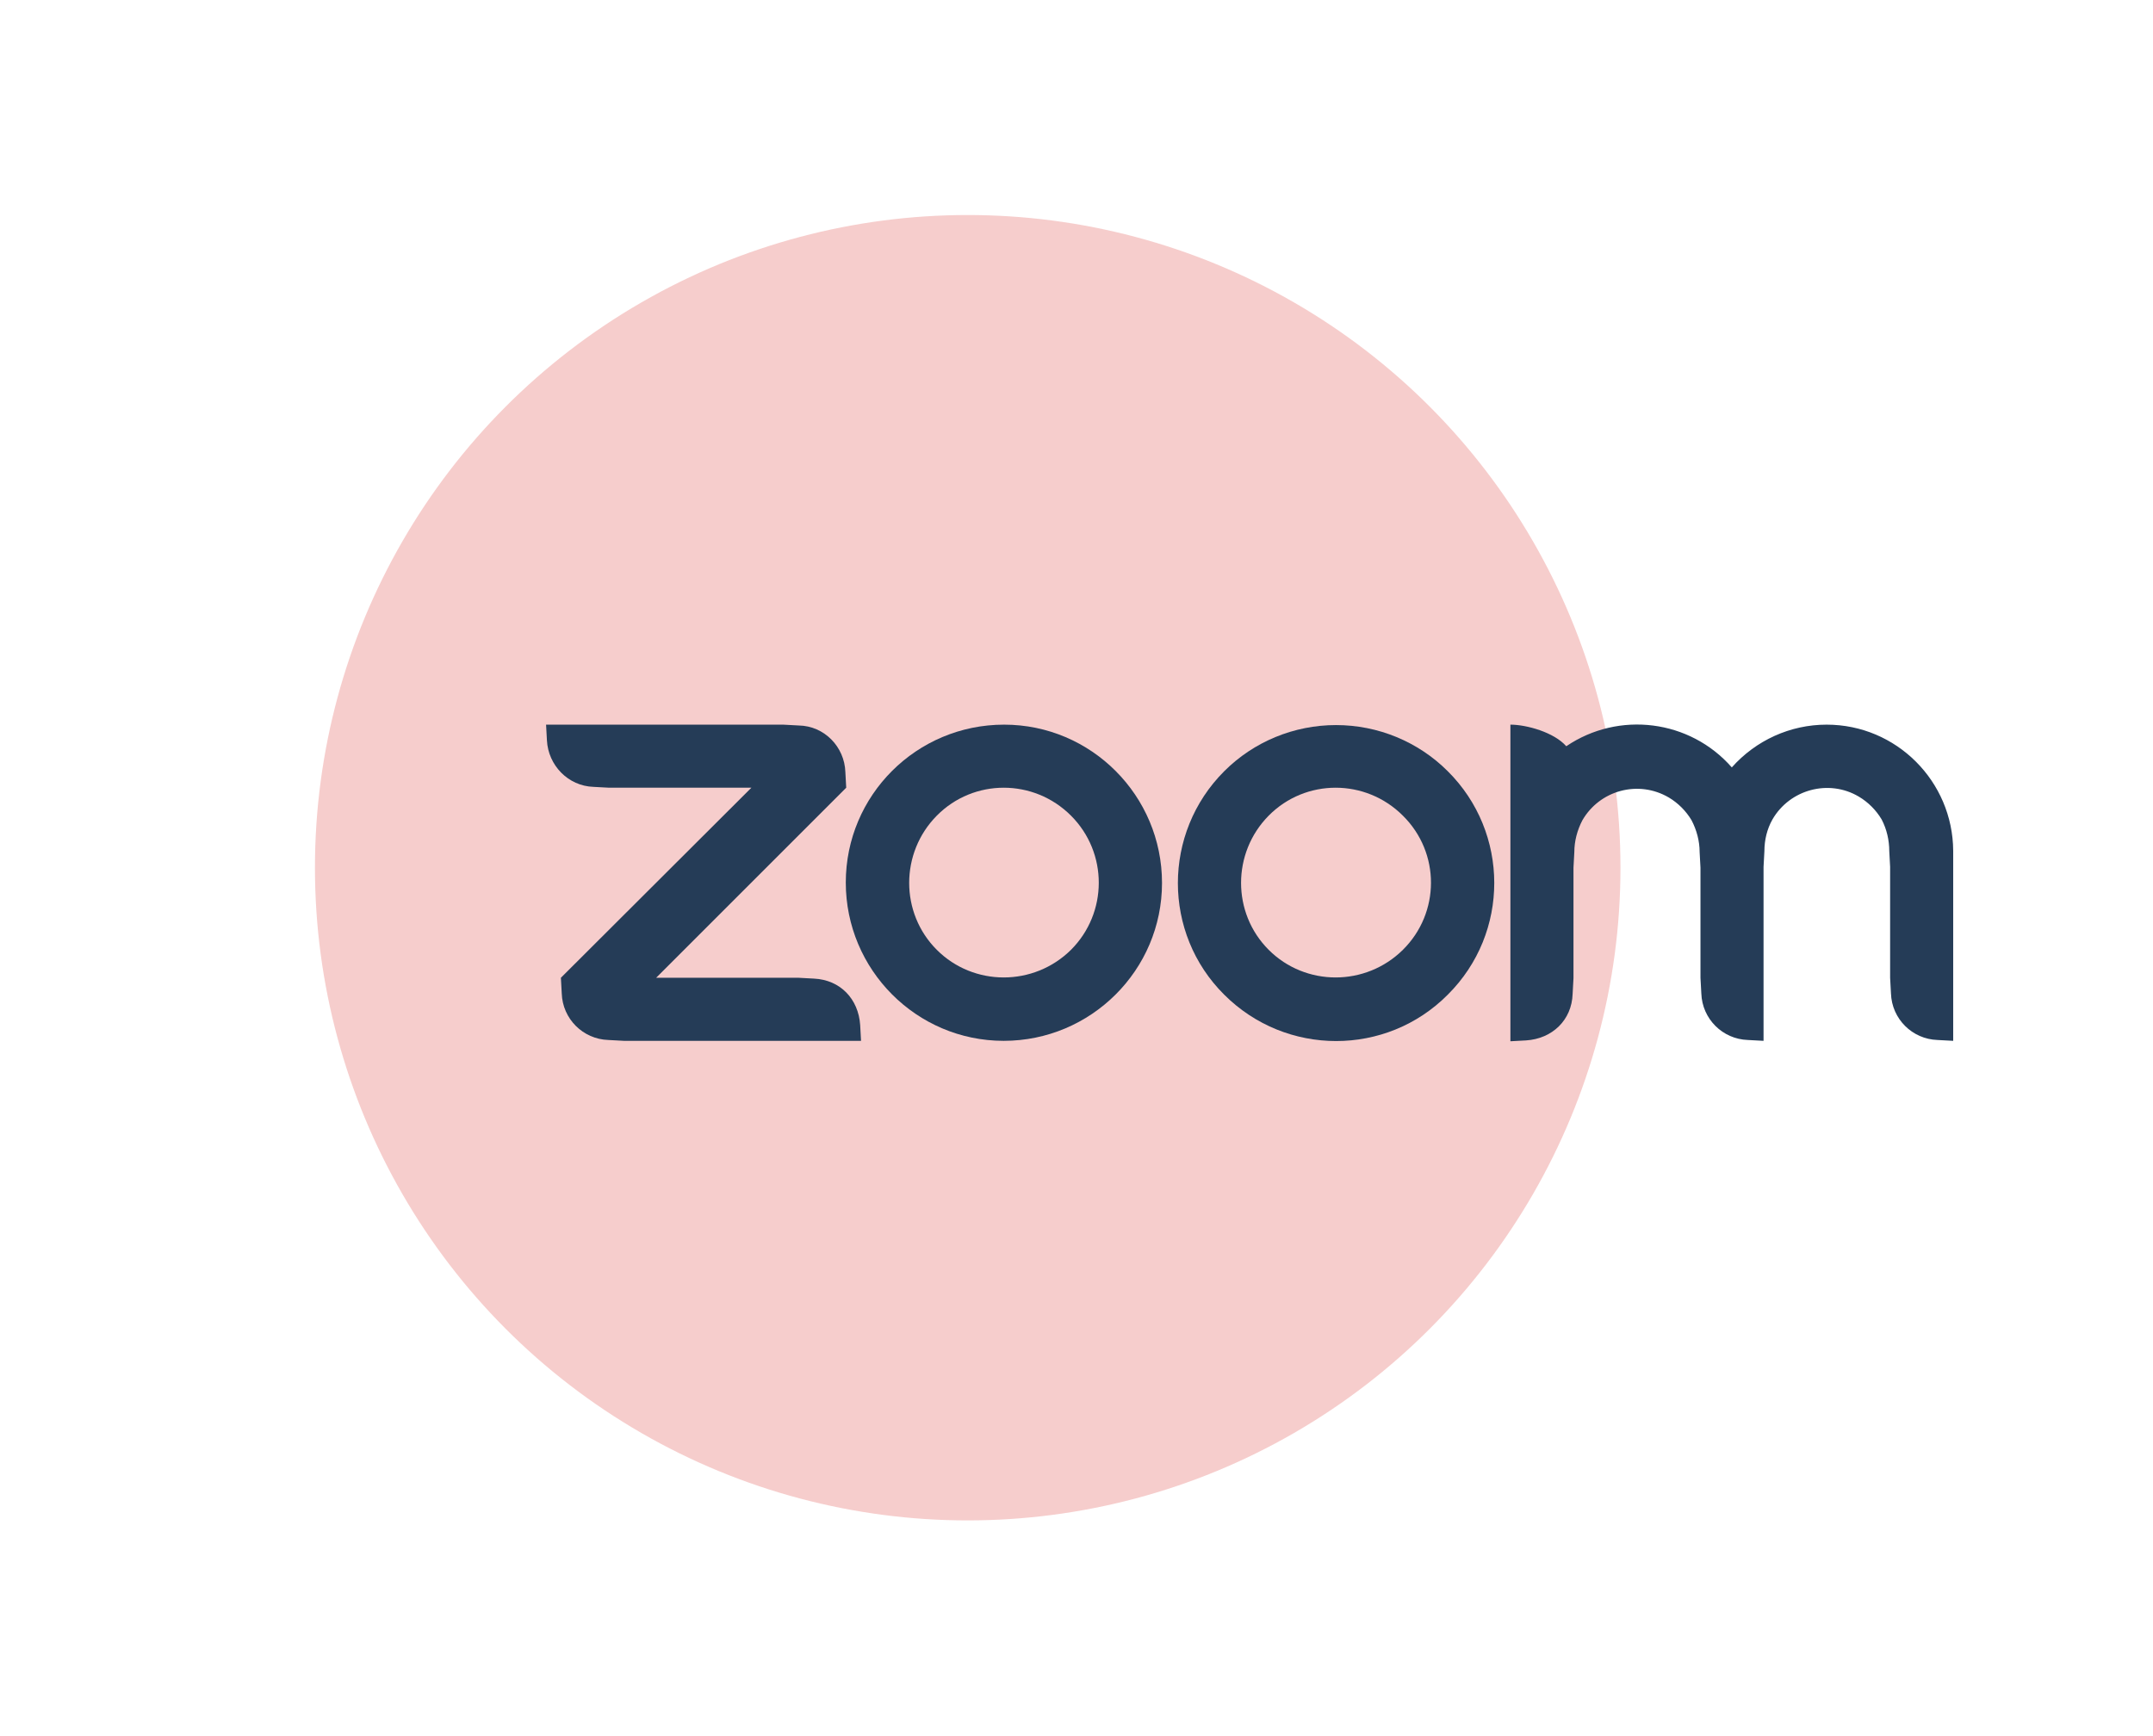
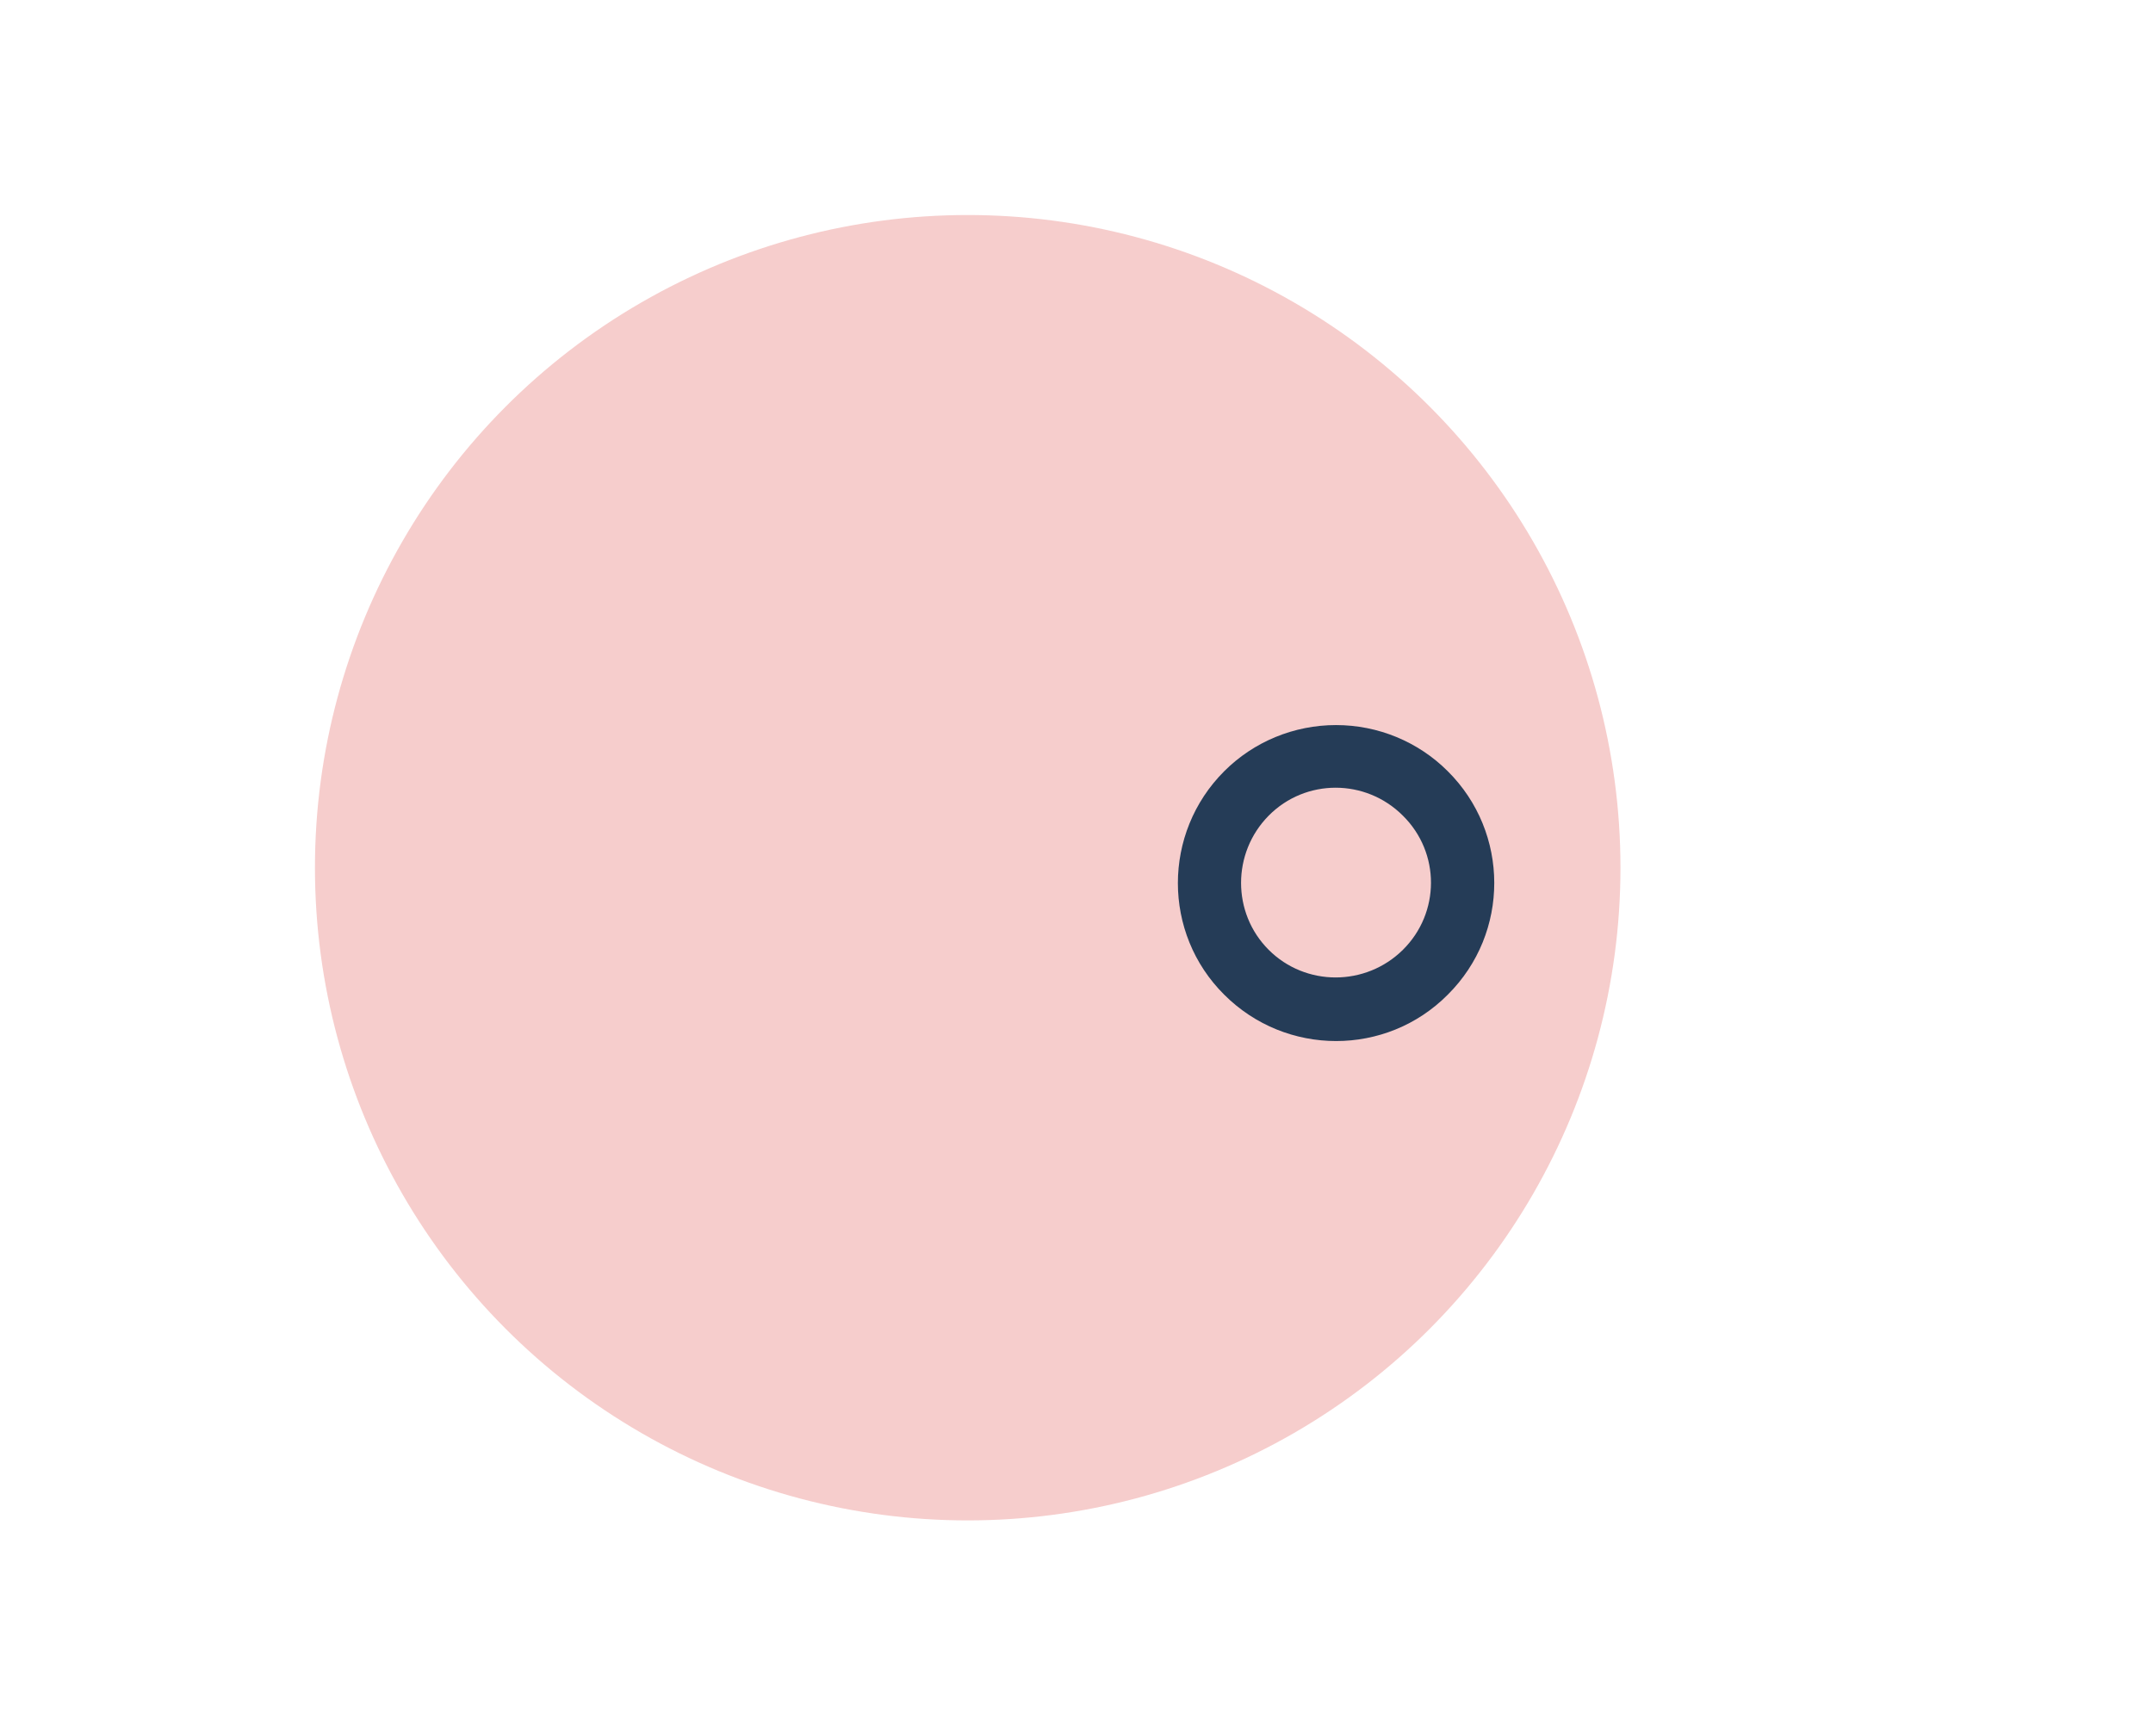
<svg xmlns="http://www.w3.org/2000/svg" id="Layer_1" x="0px" y="0px" viewBox="0 0 508.6 410.2" style="enable-background:new 0 0 508.6 410.2;" xml:space="preserve">
  <style type="text/css">	.st0{fill:#F6CDCC;}	.st1{fill:#253C57;}</style>
  <circle class="st0" cx="228.6" cy="205" r="154.2" />
  <g>
-     <path class="st1" d="M237.2,171.2L237.2,171.2c-20.7,0-37.4,16.7-37.4,37.3c0,20.6,16.7,37.4,37.3,37.4s37.4-16.7,37.4-37.3  S257.8,171.2,237.2,171.2z M253,224.4c-8.8,8.7-23,8.7-31.7,0c-8.7-8.7-8.7-22.9,0-31.7c8.7-8.8,22.9-8.8,31.7,0l0,0  C261.8,201.5,261.7,215.7,253,224.4z" />
-     <path class="st1" d="M192.3,231.2l-3.7-0.2h-33.6l44.9-44.9l-0.2-3.7c-0.2-6-5-10.9-11-11l-3.7-0.2h-56l0.2,3.7  c0.3,5.9,5,10.8,11,11l3.7,0.2h33.6L132.5,231l0.2,3.7c0.2,6,5,10.8,11,11l3.7,0.2h56l-0.2-3.7C202.8,236,198.5,231.5,192.3,231.2z  " />
-     <path class="st1" d="M431.5,171.2c-8.6,0-16.7,3.7-22.4,10.1c-9.9-11.3-26.7-13.4-39.1-5c-2.9-3.3-9.4-5.1-13.2-5.1V246l3.7-0.2  c6.2-0.4,10.8-4.8,11-11l0.2-3.7v-26.1l0.2-3.7c0-2.6,0.7-5.2,1.9-7.5c4.1-7.1,13.2-9.6,20.4-5.4c2.2,1.3,4.1,3.2,5.4,5.4h0  c1.2,2.3,1.9,4.9,1.9,7.5l0.2,3.7V231l0.2,3.7c0.2,6,5,10.8,11,11l3.7,0.2v-41.1l0.2-3.7c0-2.6,0.6-5.2,1.9-7.5  c4.1-7.1,13.3-9.6,20.4-5.4c2.2,1.3,4.1,3.2,5.4,5.4c1.2,2.3,1.8,4.9,1.8,7.5l0.2,3.7V231l0.2,3.7c0.2,6,5,10.8,11,11l3.7,0.2  v-44.9C461.3,184.6,448,171.2,431.5,171.2z" />
    <path class="st1" d="M342,182.2c-7-7-16.5-10.9-26.4-10.9s-19.4,3.9-26.4,10.9c-14.6,14.6-14.6,38.3,0,52.8  c14.6,14.6,38.3,14.6,52.8,0C356.7,220.4,356.6,196.7,342,182.2L342,182.2z M331.4,224.4c-8.8,8.7-23,8.7-31.7,0  c-8.7-8.7-8.7-22.9,0-31.7c8.7-8.8,22.9-8.8,31.7,0l0,0C340.3,201.5,340.2,215.7,331.4,224.4z" />
  </g>
</svg>